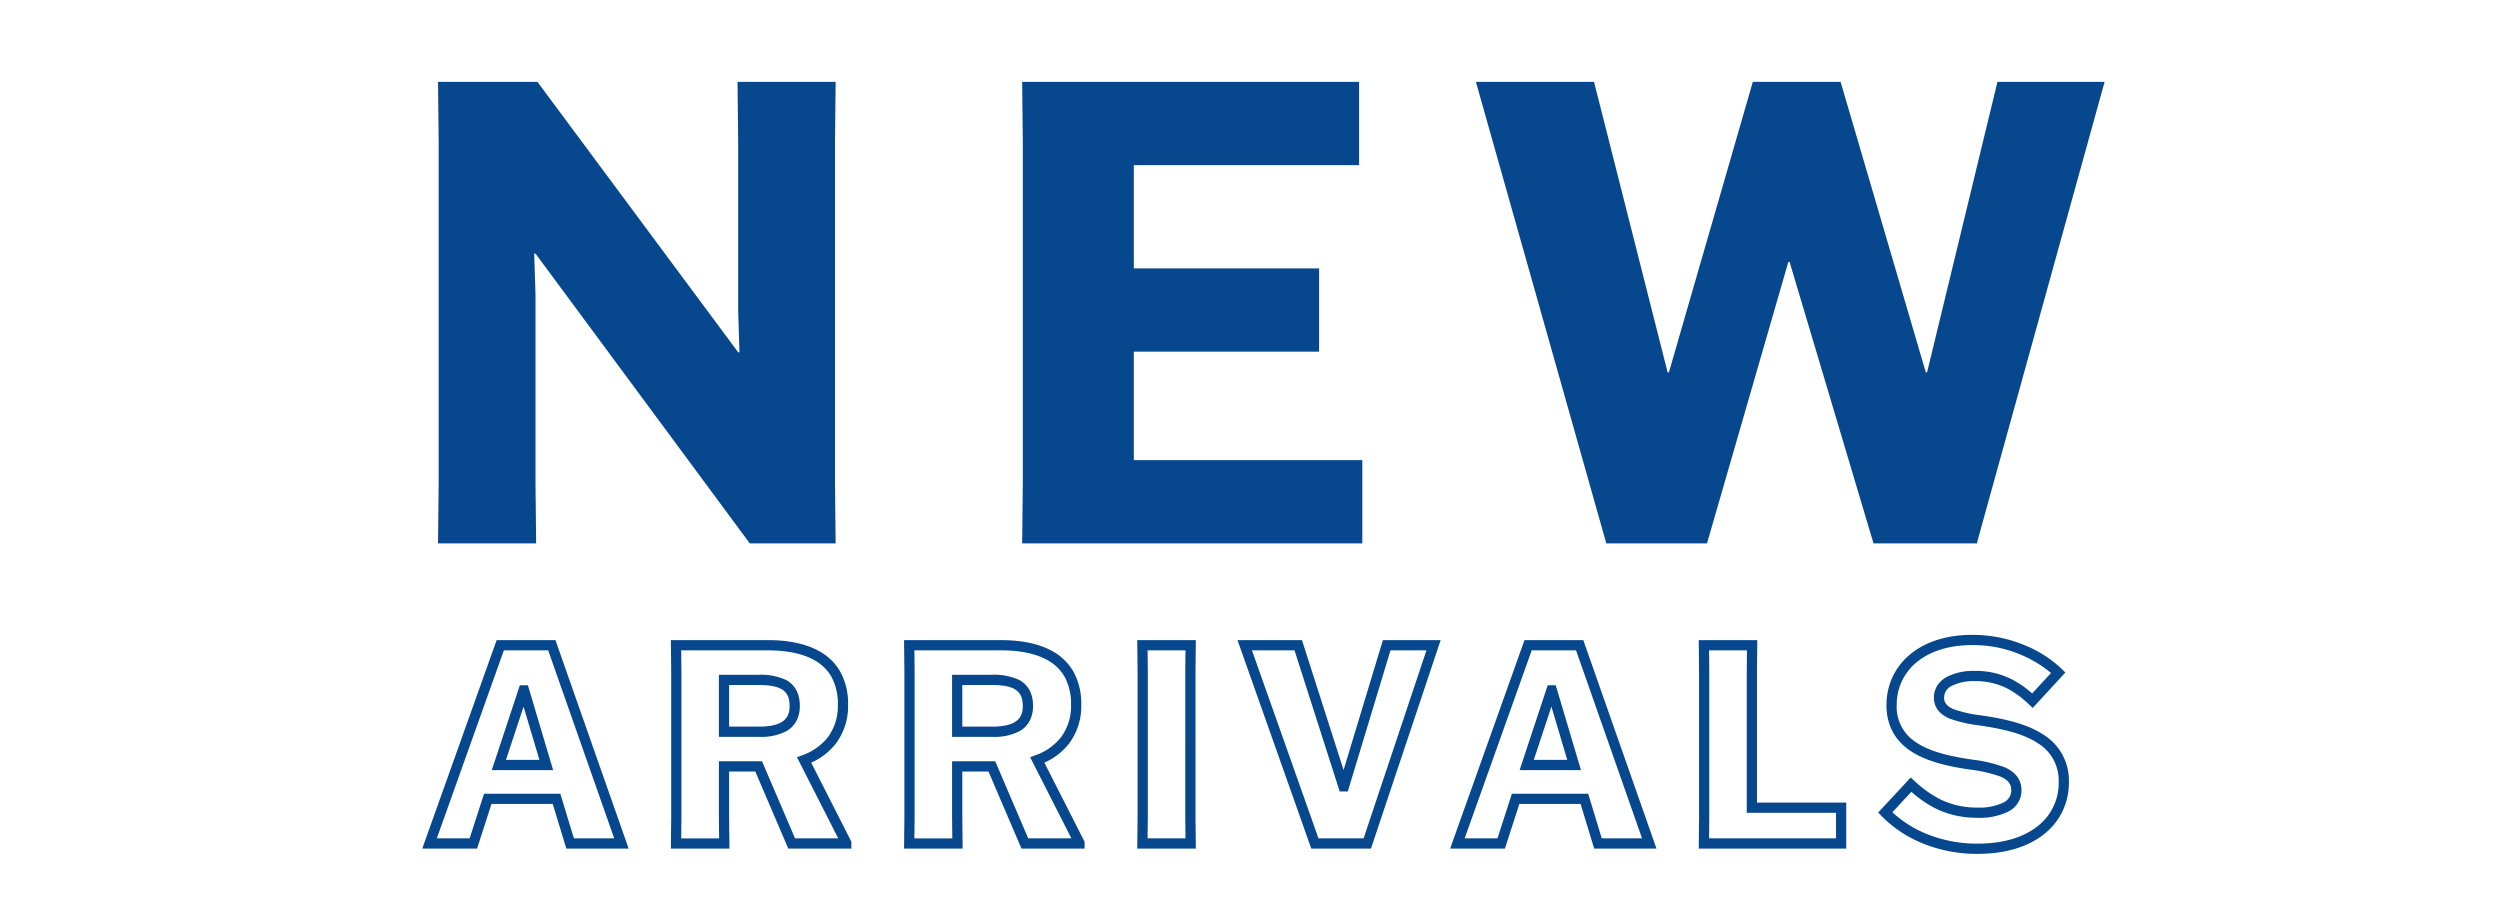
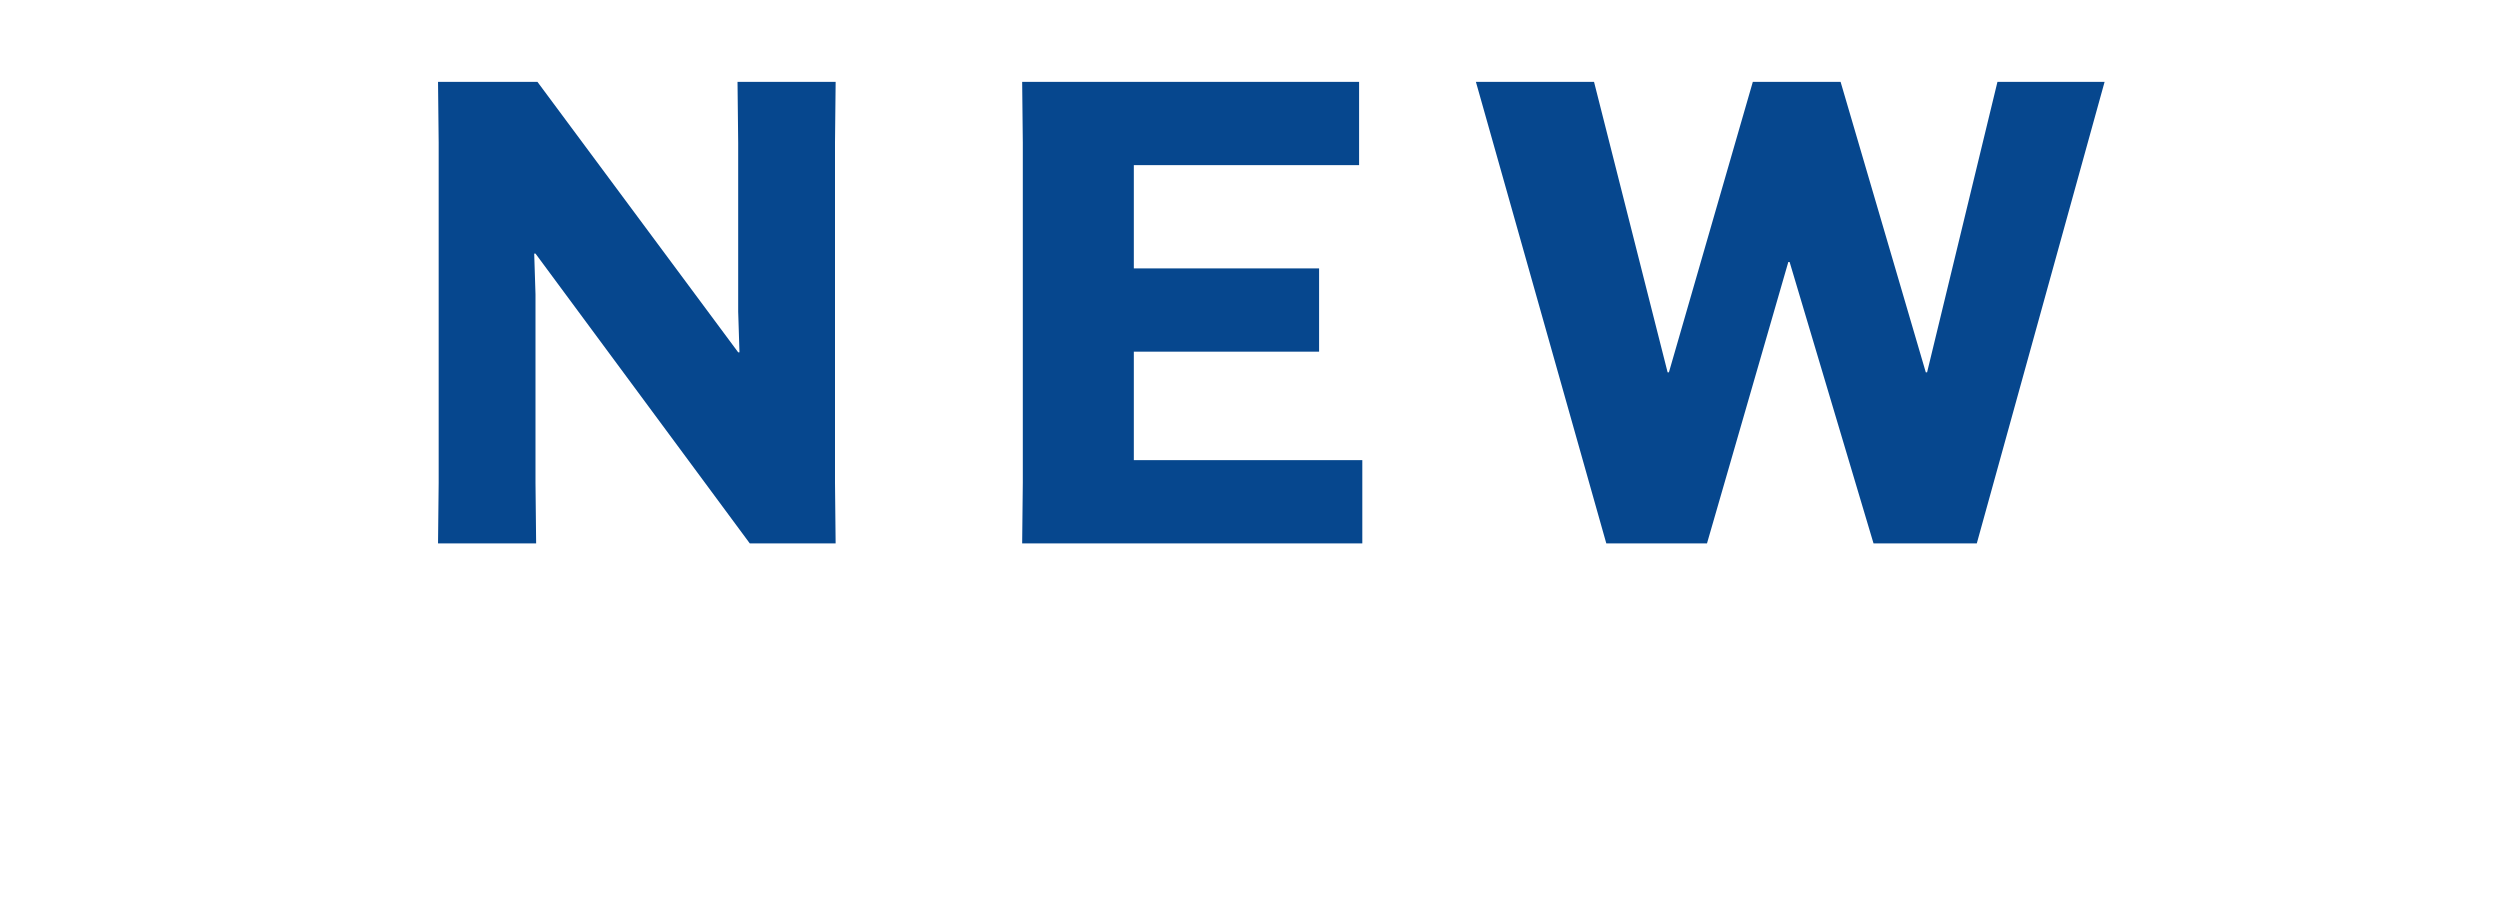
<svg xmlns="http://www.w3.org/2000/svg" width="550" height="200" viewBox="0 0 550 200">
  <g transform="translate(-109 -224)">
    <path d="M76.4-88.182v37.2l.284,8.946H76.4l-44.162-59.5H10.366l.142,13.348v74.834L10.366,0H31.95l-.142-13.348V-54.812l-.284-8.946h.284L78.952,0H97.838L97.7-13.348V-88.182l.142-13.348H76.254Zm127.8,27.69H163.442v-22.72H213V-101.53H138.876l.142,13.348v74.834L138.876,0H213.71V-18.318H163.442V-42.174H204.2ZM267.386,0h22.152L307.43-61.912h.284L326.174,0h22.72L377.01-101.53H353.438L337.96-37.63h-.284l-18.744-63.9H299.62l-18.46,63.9h-.284l-16.188-63.9H238.7Z" transform="translate(195 343.546)" fill="#06478e" />
-     <path d="M340.624,2.284a31.56,31.56,0,0,1-12.838-2.6,26.719,26.719,0,0,1-8.344-5.729l-.743-.767,7.157-7.7.823.747A24.763,24.763,0,0,0,332.3-9.739,18.2,18.2,0,0,0,340.563-7.9a12.309,12.309,0,0,0,5.594-1.057,2.99,2.99,0,0,0,1.821-2.759c0-1.387-.725-2.289-2.426-3.019a30.259,30.259,0,0,0-6.626-1.512c-.688-.108-1.4-.219-2.092-.338-5.042-.865-8.6-2.106-11.2-3.9a11.728,11.728,0,0,1-3.718-4.046,12.273,12.273,0,0,1-1.388-5.907,14.579,14.579,0,0,1,1.307-6.132,14.185,14.185,0,0,1,3.782-4.937c3.4-2.872,8.168-4.391,13.788-4.391a29.926,29.926,0,0,1,11.889,2.432,26.038,26.038,0,0,1,7.809,5.088l.777.763-7.179,7.8-.828-.774a20.757,20.757,0,0,0-4.795-3.516,15.291,15.291,0,0,0-7.064-1.61,10.645,10.645,0,0,0-5.167,1.063,2.842,2.842,0,0,0-1.639,2.57c0,.823.254,1.771,2.137,2.56a28.08,28.08,0,0,0,6.01,1.337c.747.114,1.519.232,2.268.363,5.178.889,8.849,2.146,11.55,3.956a11.84,11.84,0,0,1,5.486,10.39A14.67,14.67,0,0,1,359.3-7.189a14.306,14.306,0,0,1-3.978,5.035C351.746.749,346.665,2.284,340.624,2.284Zm-18.8-9.152A24.723,24.723,0,0,0,328.7-2.379,29.327,29.327,0,0,0,340.624.034c5.518,0,10.108-1.36,13.275-3.934a11.957,11.957,0,0,0,4.51-9.581A9.588,9.588,0,0,0,353.921-22c-2.429-1.628-5.823-2.774-10.681-3.608-.729-.127-1.489-.243-2.225-.356a29.469,29.469,0,0,1-6.539-1.486c-2.334-.977-3.517-2.537-3.517-4.635a4.873,4.873,0,0,1,.754-2.66,5.694,5.694,0,0,1,2.014-1.862,12.82,12.82,0,0,1,6.286-1.362,17.488,17.488,0,0,1,8.079,1.852A21.158,21.158,0,0,1,352.571-33l4.154-4.511A26.9,26.9,0,0,0,339.4-43.649c-5.081,0-9.346,1.335-12.336,3.86a11.953,11.953,0,0,0-3.189,4.158,12.346,12.346,0,0,0-1.1,5.193,9.2,9.2,0,0,0,4.136,8.1c2.32,1.605,5.593,2.729,10.3,3.537.678.117,1.38.227,2.059.333A31.655,31.655,0,0,1,346.44-16.8c2.514,1.079,3.788,2.79,3.788,5.087a5.191,5.191,0,0,1-3.013,4.744,14.27,14.27,0,0,1-6.652,1.322c-6.743,0-11.034-2.66-14.564-5.715ZM311.676,1.125H279.219l.073-6.867V-37.873l-.073-6.867h12.888l-.073,6.867V-8.994h19.642Zm-30.183-2.25h27.933V-6.744H289.784V-37.893l.049-4.6h-8.34l.049,4.609V-5.722Zm-11.567,2.25H256.22L253.231-8.7H239.756l-3.172,9.821H224.531L240.889-44.74h12.937Zm-12.039-2.25h8.864L252.231-42.49h-9.755L227.723-1.125h7.223l3.172-9.821H254.9Zm-50.775,2.25H193.978L177.749-44.74h14.185l9.154,28.586,8.649-28.586h12.706Zm-11.544-2.25h9.924L219.319-42.49h-7.912l-9.394,31.049h-1.778L190.292-42.49h-9.361Zm-26.986,2.25H155.694l.073-6.867V-37.873l-.073-6.867h12.888l-.073,6.867V-5.742Zm-10.614-2.25h8.34l-.049-4.609V-37.893l.049-4.6h-8.34l.049,4.609V-5.722Zm-13.859,2.25H130.225l-7.259-16.958h-5.758V-5.742l.073,6.867H104.393l.073-6.867V-37.873l-.073-6.867H125.66c4.833,0,8.764.879,11.684,2.613a11.783,11.783,0,0,1,4.352,4.4,14.529,14.529,0,0,1,1.681,7.17,13.725,13.725,0,0,1-2.7,8.594,14.123,14.123,0,0,1-5.417,4.177l8.845,17.4Zm-12.4-2.25h9.5l-9.071-17.843,1.171-.445A12.439,12.439,0,0,0,138.9-23.34a11.535,11.535,0,0,0,2.229-7.221,12.325,12.325,0,0,0-1.394-6.071,9.563,9.563,0,0,0-3.538-3.56c-2.567-1.525-6.112-2.3-10.535-2.3H106.667l.049,4.609V-5.722l-.049,4.6h8.34l-.049-4.609V-18.083h9.492Zm-38.9,2.25H78.924L71.665-15.833H65.907V-5.742l.073,6.867H53.092l.073-6.867V-37.873l-.073-6.867H74.359c4.833,0,8.764.879,11.684,2.613a11.783,11.783,0,0,1,4.352,4.4,14.529,14.529,0,0,1,1.681,7.17,13.725,13.725,0,0,1-2.7,8.594,14.123,14.123,0,0,1-5.417,4.177l8.845,17.4Zm-12.4-2.25h9.5L80.84-18.968l1.171-.445A12.439,12.439,0,0,0,87.6-23.34a11.535,11.535,0,0,0,2.229-7.221,12.325,12.325,0,0,0-1.394-6.071,9.563,9.563,0,0,0-3.538-3.56c-2.567-1.525-6.112-2.3-10.535-2.3H55.366l.049,4.609V-5.722l-.049,4.6h8.34l-.049-4.609V-18.083h9.492ZM43.8,1.125H30.093L27.1-8.7H13.629L10.457,1.125H-1.6L14.762-44.74H27.7ZM31.761-1.125h8.864L26.1-42.49H16.348L1.6-1.125H8.819l3.172-9.821h16.78ZM253.316-16.138h-13.5L245.993-34.8h1.774Zm-10.382-2.25H250.3l-3.487-11.724ZM27.189-16.138h-13.5L19.866-34.8H21.64Zm-10.382-2.25h7.366L20.686-30.112Zm107.023-5.07h-8.872V-37.115h8.628a13.235,13.235,0,0,1,6.117,1.127c2.031,1.1,3.06,3.027,3.06,5.732a6.853,6.853,0,0,1-.818,3.423,5.708,5.708,0,0,1-2.192,2.153A11.941,11.941,0,0,1,123.83-23.458Zm-6.622-2.25h6.622c5.923,0,6.683-2.431,6.683-4.548,0-3.36-1.877-4.609-6.927-4.609h-6.378Zm-44.679,2.25H63.657V-37.115h8.628A13.235,13.235,0,0,1,78.4-35.988c2.031,1.1,3.06,3.027,3.06,5.732a6.854,6.854,0,0,1-.818,3.423,5.708,5.708,0,0,1-2.192,2.153A11.941,11.941,0,0,1,72.529-23.458Zm-6.622-2.25h6.622c5.923,0,6.683-2.431,6.683-4.548,0-3.36-1.877-4.609-6.927-4.609H65.907Z" transform="translate(203.5 409.565)" fill="#06478e" />
-     <path d="M0,0H550V200H0Z" transform="translate(109 224)" fill="none" />
  </g>
</svg>